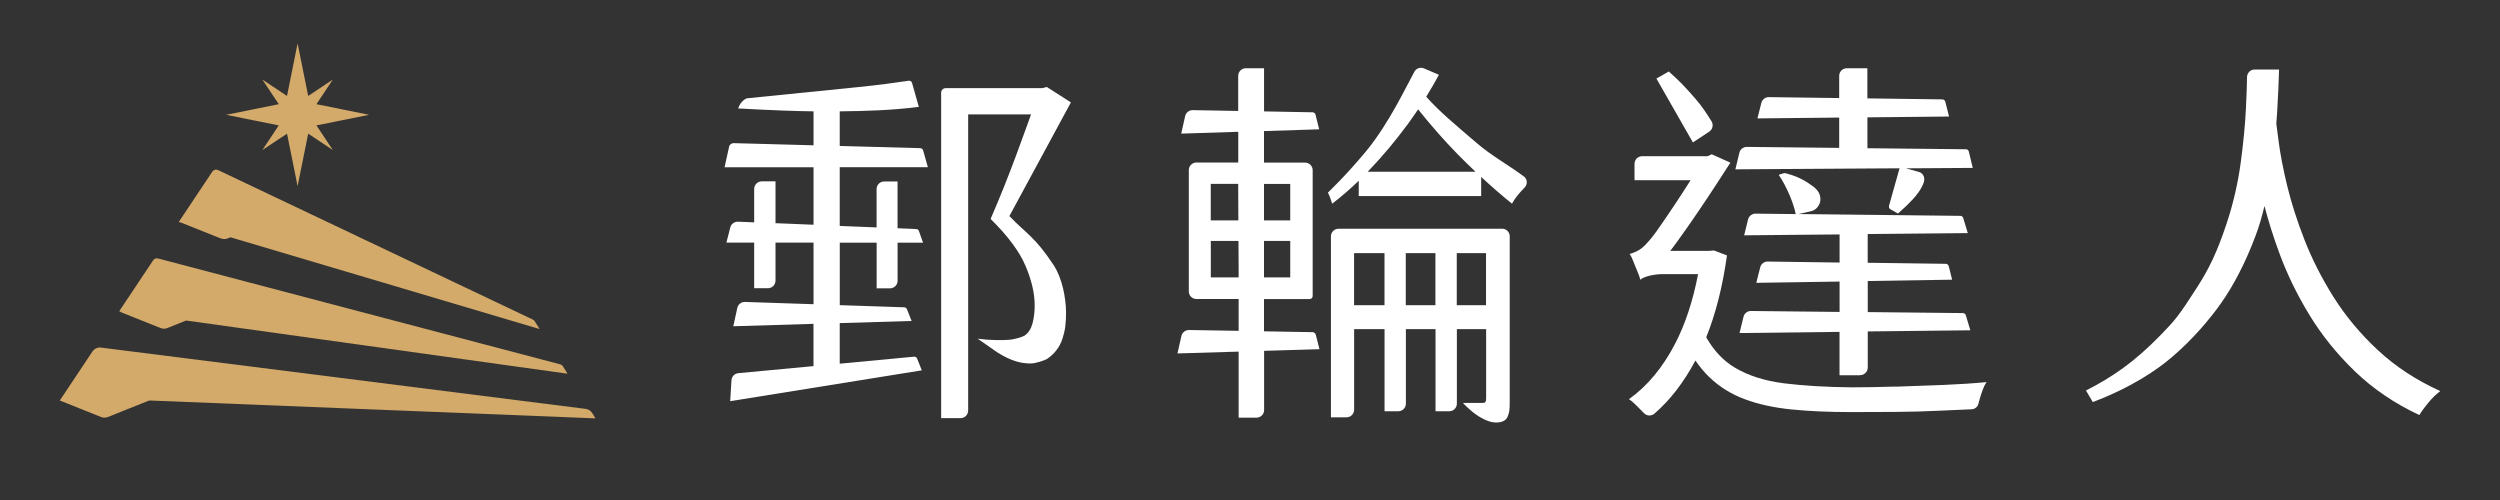
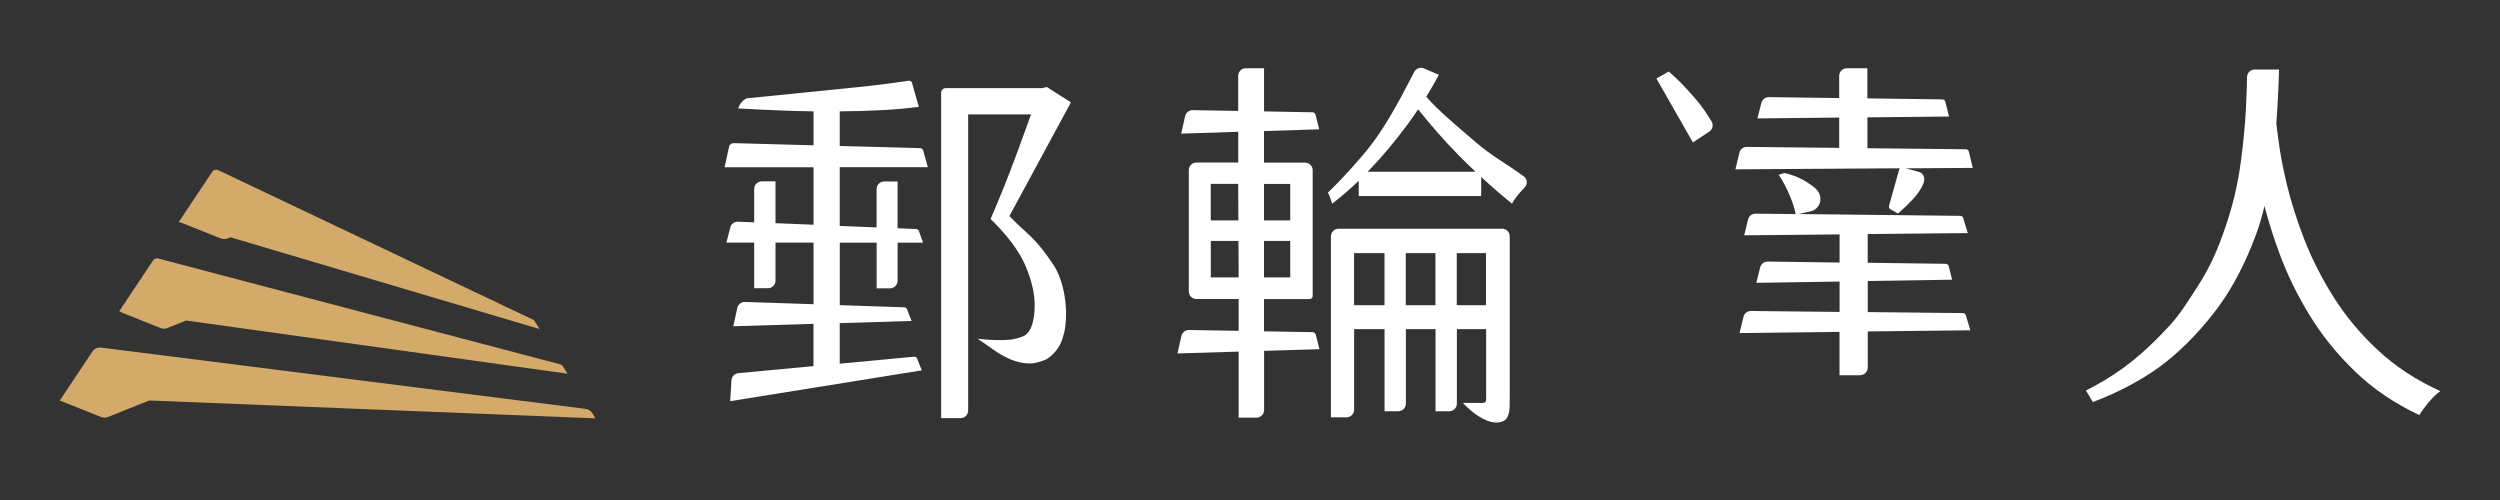
<svg xmlns="http://www.w3.org/2000/svg" width="200" height="40" viewBox="0 0 200 40" fill="none">
  <rect x="0" y="0" width="200" height="40" fill="#333333" stroke="none" />
  <mask id="mask0_63_417" style="mask-type:luminance" maskUnits="userSpaceOnUse" x="0" y="0" width="200" height="40">
    <path d="M200 0H0V40H200V0Z" fill="white" />
  </mask>
  <g mask="url(#mask0_63_417)">
    <path d="M47.374 33.041C47.259 32.861 47.07 32.737 46.858 32.711L8.079 27.807C7.81 27.772 7.545 27.895 7.395 28.12L4.784 32.041L8.092 33.363C8.264 33.429 8.453 33.429 8.621 33.363L11.862 32.067C11.906 32.049 11.95 32.041 11.994 32.041L47.639 33.469L47.374 33.041Z" fill="#D3AA69" />
    <path d="M12.85 26.246C13.022 26.312 13.211 26.312 13.379 26.246L14.887 25.642L45.403 29.897L45.032 29.302C44.984 29.227 44.909 29.17 44.821 29.148L12.643 20.677C12.497 20.637 12.338 20.699 12.255 20.822L9.538 24.897L9.723 24.923H9.538L12.845 26.246H12.85Z" fill="#D3AA69" />
    <path d="M17.679 19.076C17.851 19.142 18.04 19.142 18.208 19.076L18.441 18.983L43.171 26.326L42.778 25.699C42.743 25.642 42.69 25.594 42.628 25.567L17.441 13.604C17.277 13.529 17.083 13.582 16.986 13.732L14.301 17.758L14.561 17.837L17.674 19.081L17.679 19.076Z" fill="#D3AA69" />
-     <path d="M22.3 10.032L20.99 12.003L22.962 10.693L23.808 14.896L24.655 10.693L26.626 12.003L25.316 10.032L29.523 9.185L25.316 8.334L26.626 6.367L24.655 7.677L23.808 3.47L22.962 7.677L20.99 6.367L22.3 8.334L18.093 9.185L22.3 10.032Z" fill="#D3AA69" />
    <path d="M83.75 6.958L83.384 7.051H75.658C75.455 7.051 75.292 7.214 75.292 7.417V33.452H76.844C77.18 33.452 77.453 33.178 77.453 32.843V9.15H82.484C82.4 9.379 82.317 9.618 82.228 9.864C81.942 10.645 81.642 11.478 81.316 12.36C80.989 13.242 80.65 14.124 80.297 15.006C79.94 15.888 79.591 16.726 79.248 17.515C80.628 18.873 81.558 20.126 82.043 21.272C82.528 22.419 82.775 23.468 82.775 24.421C82.775 24.968 82.714 25.461 82.594 25.898C82.471 26.334 82.259 26.652 81.955 26.855C81.713 26.978 81.386 27.075 80.985 27.15C80.928 27.159 80.87 27.168 80.809 27.177C80.474 27.208 80.059 27.216 79.57 27.203C79.155 27.194 78.701 27.159 78.216 27.097L79.786 28.191C80.901 28.892 81.704 29.086 82.484 29.077C82.833 29.073 83.565 28.848 83.807 28.685C84.336 28.319 84.782 27.781 85.002 27.08C85.227 26.379 85.284 25.854 85.284 24.923C85.262 23.848 84.998 22.282 84.283 21.197C82.771 18.913 82.127 18.724 80.751 17.286L85.672 8.193L83.754 6.963L83.75 6.958Z" fill="white" />
    <path d="M67.174 13.374H74.229L73.85 12.03C73.819 11.928 73.731 11.858 73.625 11.853L67.178 11.677V8.908C68.258 8.899 69.312 8.872 70.313 8.824C71.486 8.766 72.549 8.674 73.506 8.55L72.963 6.632C72.928 6.513 72.814 6.438 72.694 6.46C71.773 6.601 70.102 6.826 68.699 6.963L59.739 7.867C59.739 7.867 59.245 8.052 59.055 8.674C60.255 8.744 61.498 8.802 62.79 8.85C63.558 8.881 64.32 8.894 65.083 8.908V11.624L58.703 11.452C58.526 11.443 58.363 11.562 58.328 11.739L57.966 13.383H65.083V17.978L62.041 17.855V14.508H60.943C60.608 14.508 60.334 14.781 60.334 15.116V17.788L59.016 17.736C58.738 17.736 58.495 17.921 58.425 18.19L58.112 19.407H60.334V23.058H61.432C61.767 23.058 62.041 22.785 62.041 22.45V19.407H65.083V24.337L59.598 24.156C59.307 24.147 59.047 24.346 58.985 24.632L58.663 26.101L65.079 25.907V29.289L59.069 29.853C58.769 29.88 58.535 30.122 58.517 30.422L58.416 32.093L73.744 29.628L73.369 28.685C73.329 28.583 73.228 28.522 73.122 28.535L67.178 29.095V25.849L72.928 25.677L72.558 24.738C72.522 24.65 72.439 24.588 72.342 24.584L67.182 24.412V19.416H70.132V23.067H71.2C71.535 23.067 71.808 22.794 71.808 22.458V19.416H73.845L73.515 18.485C73.484 18.393 73.396 18.326 73.294 18.322L71.804 18.26V14.517H70.737C70.401 14.517 70.128 14.79 70.128 15.125V18.194L67.178 18.075V13.396L67.174 13.374Z" fill="white" />
    <path d="M120.161 18.3H107.082C106.747 18.3 106.474 18.573 106.474 18.909V33.385H107.721C108.057 33.385 108.33 33.112 108.33 32.777V26.33H110.764V32.9H111.862C112.197 32.9 112.471 32.627 112.471 32.292V26.33H114.843V32.9H115.941C116.276 32.9 116.55 32.627 116.55 32.292V26.33H118.891V31.869C118.891 32.01 118.869 32.107 118.829 32.16C118.79 32.208 118.719 32.234 118.618 32.234H117.035C117.035 32.234 117.595 32.865 118.291 33.302C119.019 33.756 119.583 33.884 120.077 33.756C120.501 33.65 120.602 33.399 120.695 33.094C120.787 32.79 120.778 32.376 120.778 31.93V18.904C120.778 18.569 120.505 18.296 120.17 18.296L120.161 18.3ZM108.326 24.416V20.249H110.76V24.416H108.326ZM112.462 24.416V20.249H114.834V24.416H112.462ZM116.541 24.416V20.249H118.882V24.416H116.541Z" fill="white" />
    <path d="M105.247 26.758C105.221 26.652 105.124 26.577 105.018 26.573L101.12 26.506V23.927H104.771C104.903 23.927 105.014 23.817 105.014 23.684V13.617C105.014 13.282 104.74 13.009 104.405 13.009H101.12V10.486L105.534 10.345L105.239 9.168C105.212 9.062 105.115 8.987 105.009 8.983L101.124 8.912V5.459H99.665C99.33 5.459 99.056 5.733 99.056 6.068V8.877L95.418 8.811C95.132 8.806 94.88 9.005 94.814 9.282L94.497 10.689L99.061 10.544V13H95.714C95.379 13 95.105 13.273 95.105 13.608V23.314C95.105 23.649 95.379 23.922 95.714 23.922H99.091V26.467L95.118 26.401C94.832 26.396 94.58 26.595 94.514 26.872L94.197 28.275L99.091 28.129V33.412H100.52C100.855 33.412 101.129 33.139 101.129 32.803V28.067L105.556 27.935L105.256 26.749L105.247 26.758ZM103.219 22.194H101.12V19.275H103.219V22.194ZM103.219 17.634H101.12V14.715H103.219V17.634ZM96.86 14.711H99.056L99.069 17.63H96.86V14.711ZM96.86 19.275H99.078L99.091 21.475V22.194H96.865V19.275H96.86Z" fill="white" />
    <path d="M121.898 14.111C120.637 13.167 119.35 12.492 118.102 11.412C116.461 10.001 115.2 8.978 114.098 7.739C114.459 7.157 114.799 6.57 115.112 5.984L113.917 5.472C113.63 5.349 113.3 5.464 113.15 5.737C112.572 6.773 111.134 9.856 109.322 12.056C107.686 14.036 106.235 15.407 106.235 15.407C106.407 15.742 106.575 16.294 106.575 16.294C107.342 15.703 107.995 15.138 108.7 14.459V15.685H118.494V14.155C119.297 14.9 120.117 15.615 120.959 16.294C121.122 15.989 121.352 15.676 121.643 15.35C121.753 15.226 121.863 15.112 121.969 15.002C122.225 14.742 122.194 14.322 121.903 14.107L121.898 14.111ZM109.41 13.741C109.463 13.683 109.516 13.63 109.573 13.573C110.649 12.448 111.659 11.236 112.616 9.939C112.907 9.542 113.181 9.146 113.45 8.749C114.49 10.05 115.544 11.249 116.616 12.343C117.083 12.823 117.564 13.286 118.044 13.741H109.415H109.41Z" fill="white" />
    <path d="M151.122 16.479C151.096 16.585 151.144 16.695 151.241 16.748L151.841 17.083C152.396 16.589 152.639 16.355 153.027 15.941C153.314 15.632 153.693 15.165 153.896 14.609C154.028 14.252 153.878 13.855 153.512 13.754L152.471 13.467L157.82 13.432L157.507 12.127C157.481 12.016 157.384 11.941 157.273 11.941L149.393 11.858V9.388L155.924 9.322L155.624 8.136C155.598 8.03 155.501 7.955 155.391 7.951L149.389 7.871V5.459H147.744C147.409 5.459 147.136 5.733 147.136 6.068V7.845L141.5 7.77C141.222 7.77 140.98 7.96 140.909 8.229L140.596 9.472L147.136 9.406V11.831L139.741 11.752C139.458 11.752 139.216 11.946 139.15 12.219L138.832 13.546L151.964 13.463L151.118 16.47L151.122 16.479Z" fill="white" />
    <path d="M148.811 30.012C149.146 30.012 149.42 29.739 149.42 29.404V26.515L157.626 26.423L157.265 25.219C157.234 25.117 157.141 25.047 157.035 25.047L149.42 24.967V22.48L156.171 22.375L155.898 21.29C155.871 21.184 155.774 21.109 155.664 21.105L149.415 21.021V18.723L157.423 18.648L157.057 17.44C157.026 17.339 156.934 17.268 156.828 17.268L143.89 17.123L144.948 16.88C145.314 16.788 145.605 16.369 145.628 16.034C145.65 15.672 145.557 15.293 145.037 14.905C144.415 14.446 143.802 14.102 142.849 13.86C142.797 13.846 142.739 13.838 142.686 13.86L142.298 13.987C142.625 14.472 142.911 15.015 143.167 15.614C143.409 16.188 143.573 16.691 143.656 17.127L140.437 17.092C140.16 17.092 139.917 17.281 139.846 17.555L139.533 18.825L147.167 18.754V21.003L141.407 20.924C141.13 20.924 140.887 21.113 140.817 21.382L140.504 22.626L147.167 22.524V24.954L140.071 24.879C139.789 24.879 139.547 25.069 139.48 25.342L139.163 26.643L147.162 26.55V30.021H148.807L148.811 30.012Z" fill="white" />
    <path d="M136.738 10.53C137.015 10.349 137.095 9.979 136.918 9.697C136.583 9.168 136.195 8.541 135.644 7.911C134.718 6.853 134.414 6.539 133.505 5.719L132.513 6.284L135.432 11.395L136.742 10.53H136.738Z" fill="white" />
-     <path d="M151.651 30.925C150.385 30.965 149.212 30.987 148.136 30.987C146.108 30.969 144.313 30.859 142.752 30.669C141.191 30.475 139.868 30.056 138.784 29.408C137.853 28.852 137.095 28.041 136.499 26.983C137.253 25.108 137.809 22.93 138.157 20.434L137.121 20.037L136.724 20.068H133.624C133.832 19.795 134.052 19.504 134.277 19.186C134.775 18.498 135.282 17.771 135.798 17.012C136.314 16.254 136.804 15.522 137.258 14.821C137.712 14.12 138.104 13.52 138.431 13.013L136.94 12.342L136.605 12.497H131.371C131.036 12.497 130.762 12.77 130.762 13.105V14.415H135.247C134.863 15.028 134.453 15.659 134.017 16.316C133.549 17.017 133.122 17.647 132.725 18.216C132.328 18.785 132.019 19.177 131.799 19.402C131.556 19.685 131.318 19.896 131.084 20.024C130.851 20.156 130.612 20.253 130.37 20.315C130.476 20.465 130.582 20.677 130.687 20.959C130.784 21.219 130.895 21.484 131.005 21.739C131.111 21.991 131.186 22.207 131.225 22.383C131.349 22.26 131.596 22.15 131.966 22.057C132.319 21.969 132.689 21.929 133.055 21.929H135.847C135.441 24.041 134.837 25.893 134.026 27.463C133.033 29.39 131.794 30.881 130.317 31.935C130.48 32.036 130.657 32.182 130.846 32.376C131.045 32.574 131.243 32.773 131.442 32.971C131.468 32.997 131.494 33.024 131.516 33.05C131.741 33.288 132.107 33.302 132.359 33.086C133.602 32.014 134.696 30.599 135.635 28.839C135.975 29.342 136.345 29.787 136.746 30.171C137.549 30.942 138.488 31.529 139.577 31.935C140.662 32.34 141.91 32.614 143.317 32.755C144.728 32.896 146.324 32.967 148.106 32.967C149.239 32.967 150.403 32.962 151.589 32.953C152.775 32.944 153.931 32.914 155.055 32.861C156.012 32.817 156.903 32.777 157.736 32.742C157.992 32.728 158.208 32.552 158.27 32.305C158.296 32.208 158.323 32.102 158.354 31.996C158.433 31.71 158.521 31.445 158.614 31.189C158.706 30.938 158.812 30.726 158.931 30.568C157.877 30.669 156.718 30.744 155.448 30.797C154.182 30.845 152.912 30.894 151.647 30.934L151.651 30.925Z" fill="white" />
    <path d="M190.219 28.006C188.808 26.687 187.63 25.267 186.673 23.746C185.721 22.225 184.945 20.695 184.345 19.151C183.745 17.612 183.287 16.161 182.96 14.803C182.634 13.445 182.414 12.277 182.29 11.306C182.215 10.72 182.153 10.252 182.105 9.895C182.131 9.591 182.153 9.287 182.171 8.996C182.25 7.615 182.303 6.473 182.325 5.561H180.372C180.041 5.561 179.772 5.825 179.763 6.156C179.754 6.848 179.724 7.686 179.675 8.665C179.613 9.944 179.477 11.373 179.265 12.956C179.053 14.539 178.692 16.197 178.127 17.89C177.364 20.179 176.747 21.453 175.781 22.965C174.278 25.316 173.973 25.651 172.831 26.824C170.746 28.967 168.986 30.166 166.878 31.242L167.425 32.164C170.578 30.973 172.598 29.553 173.722 28.597C175.446 27.133 176.822 25.479 177.686 24.253C178.67 22.855 179.618 21.061 180.442 18.873C180.742 18.075 180.972 17.273 181.157 16.479C181.47 17.678 181.862 18.939 182.352 20.262C182.96 21.916 183.754 23.552 184.742 25.175C185.725 26.797 186.942 28.306 188.393 29.708C189.844 31.106 191.559 32.274 193.548 33.205C193.729 32.9 193.976 32.565 194.28 32.199C194.584 31.833 194.897 31.529 195.224 31.287C193.297 30.413 191.63 29.32 190.219 28.001V28.006Z" fill="white" />
  </g>
</svg>